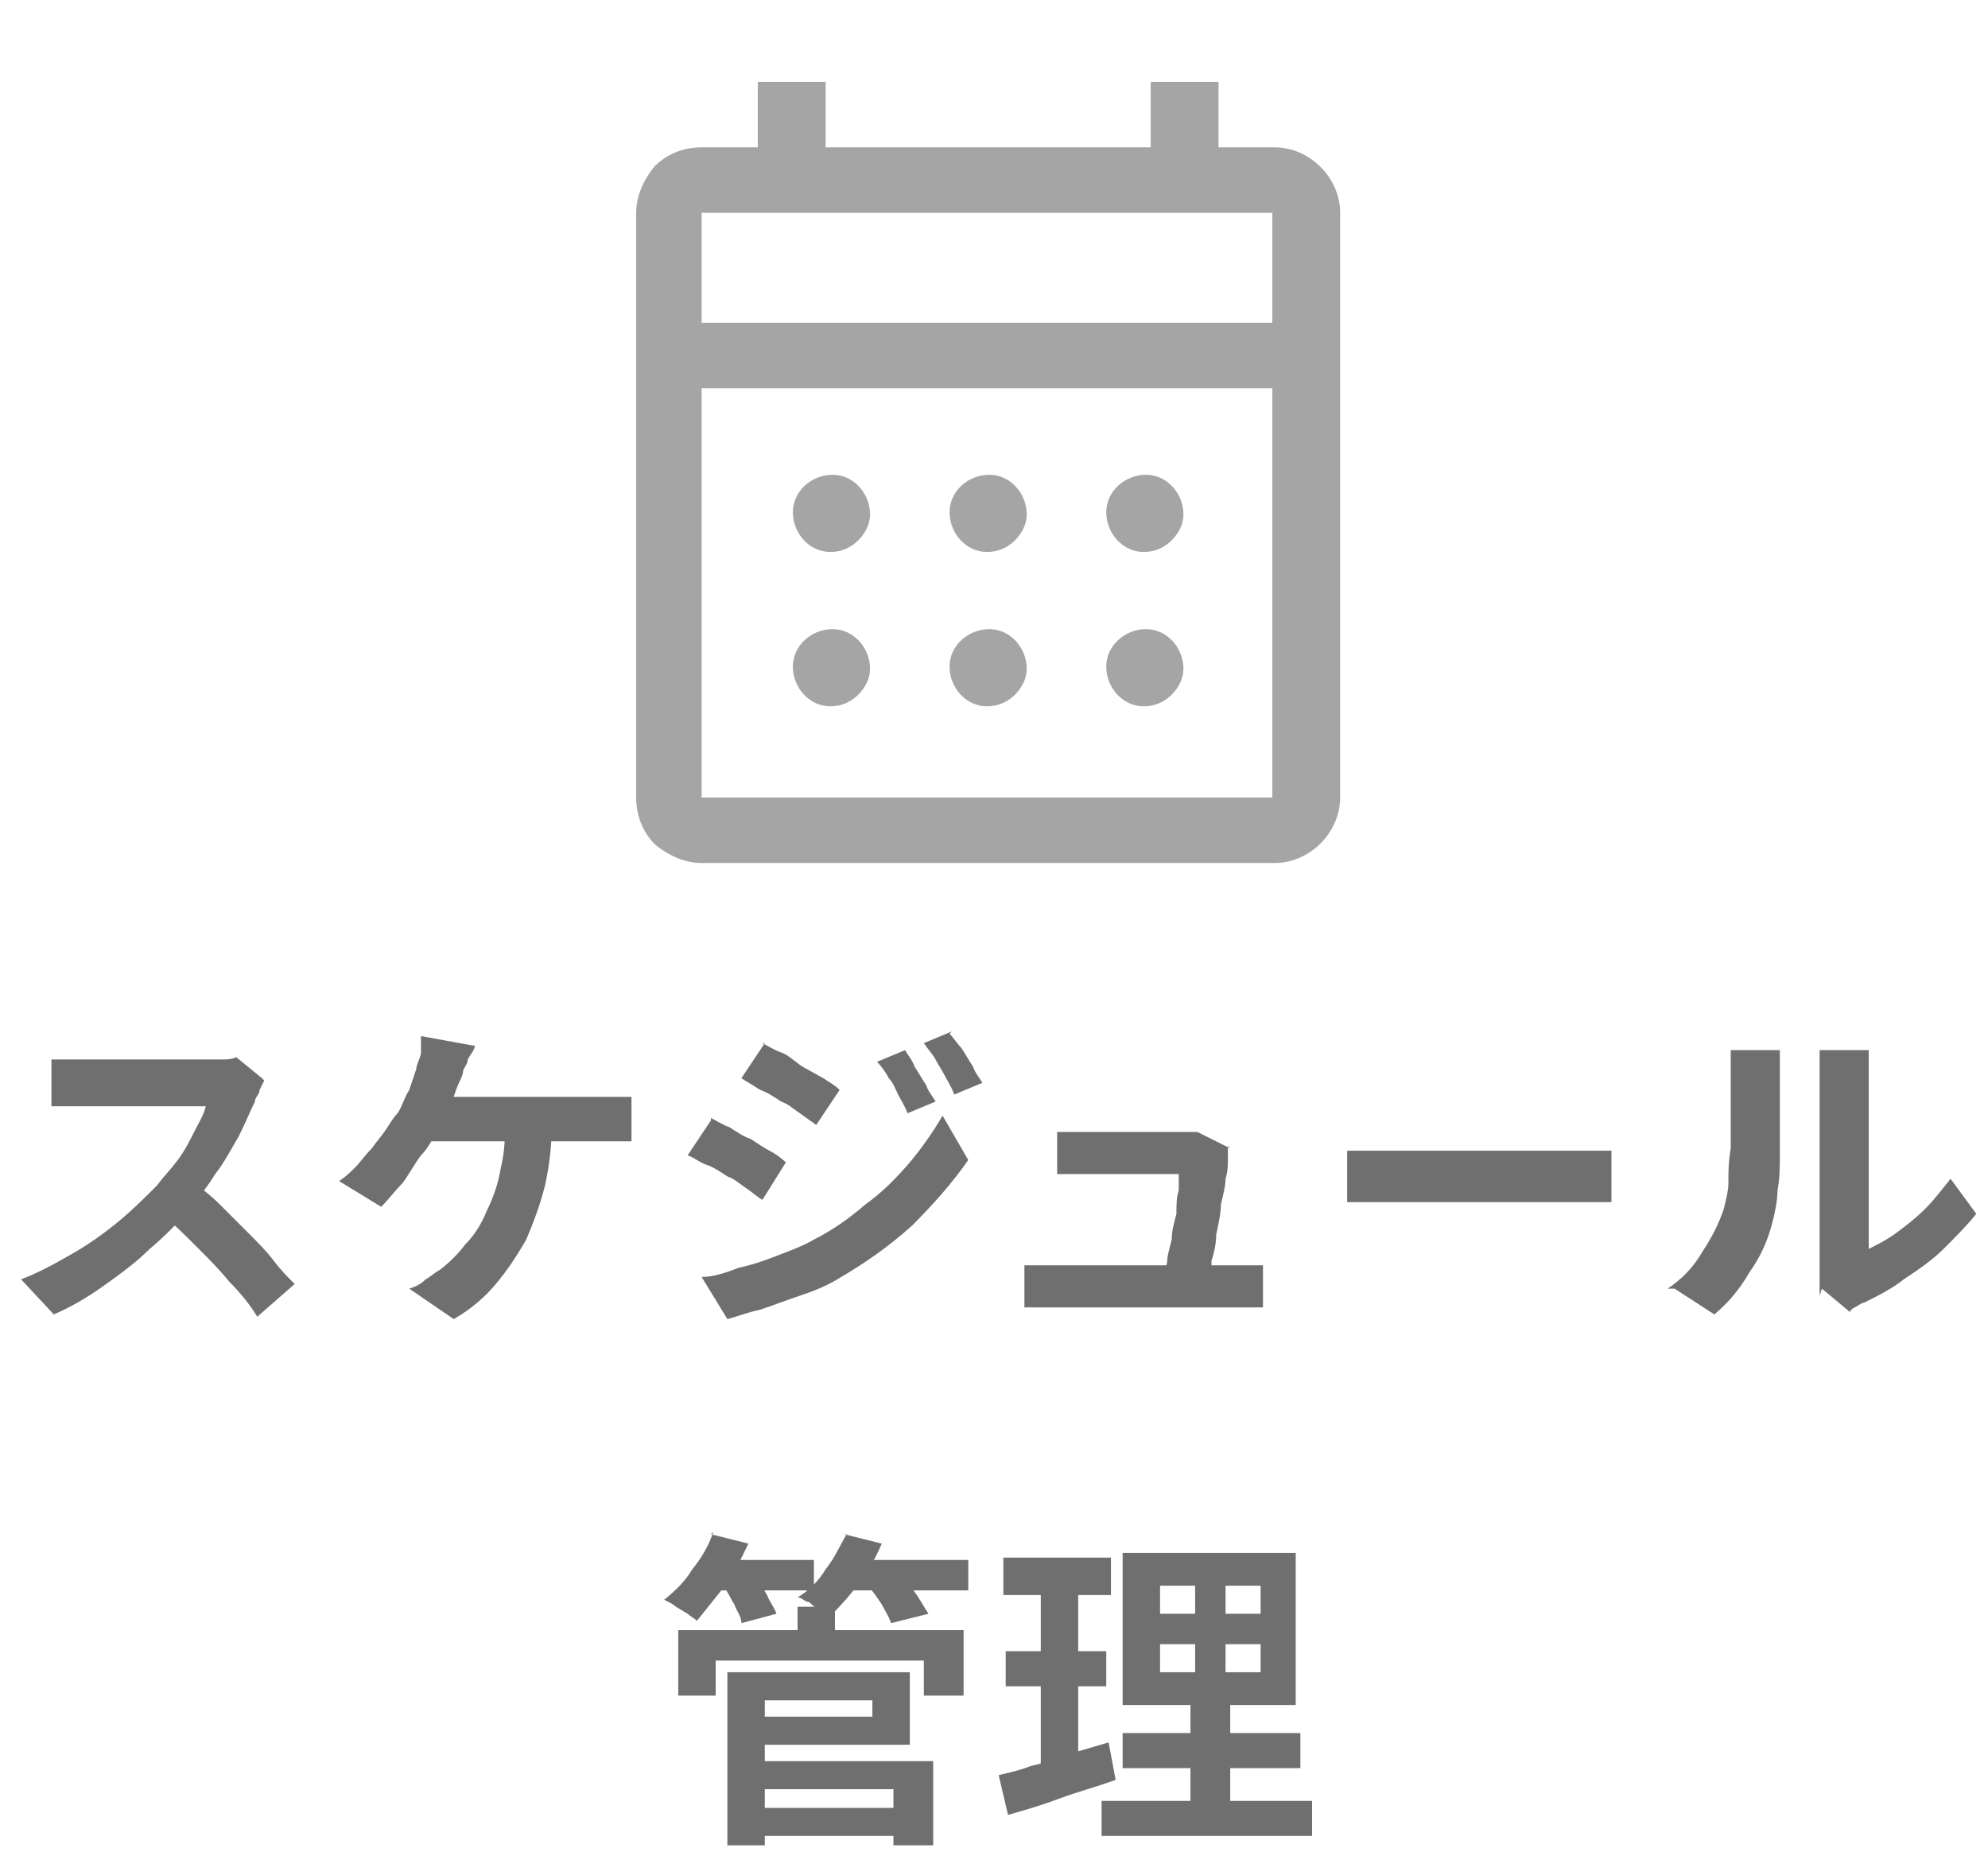
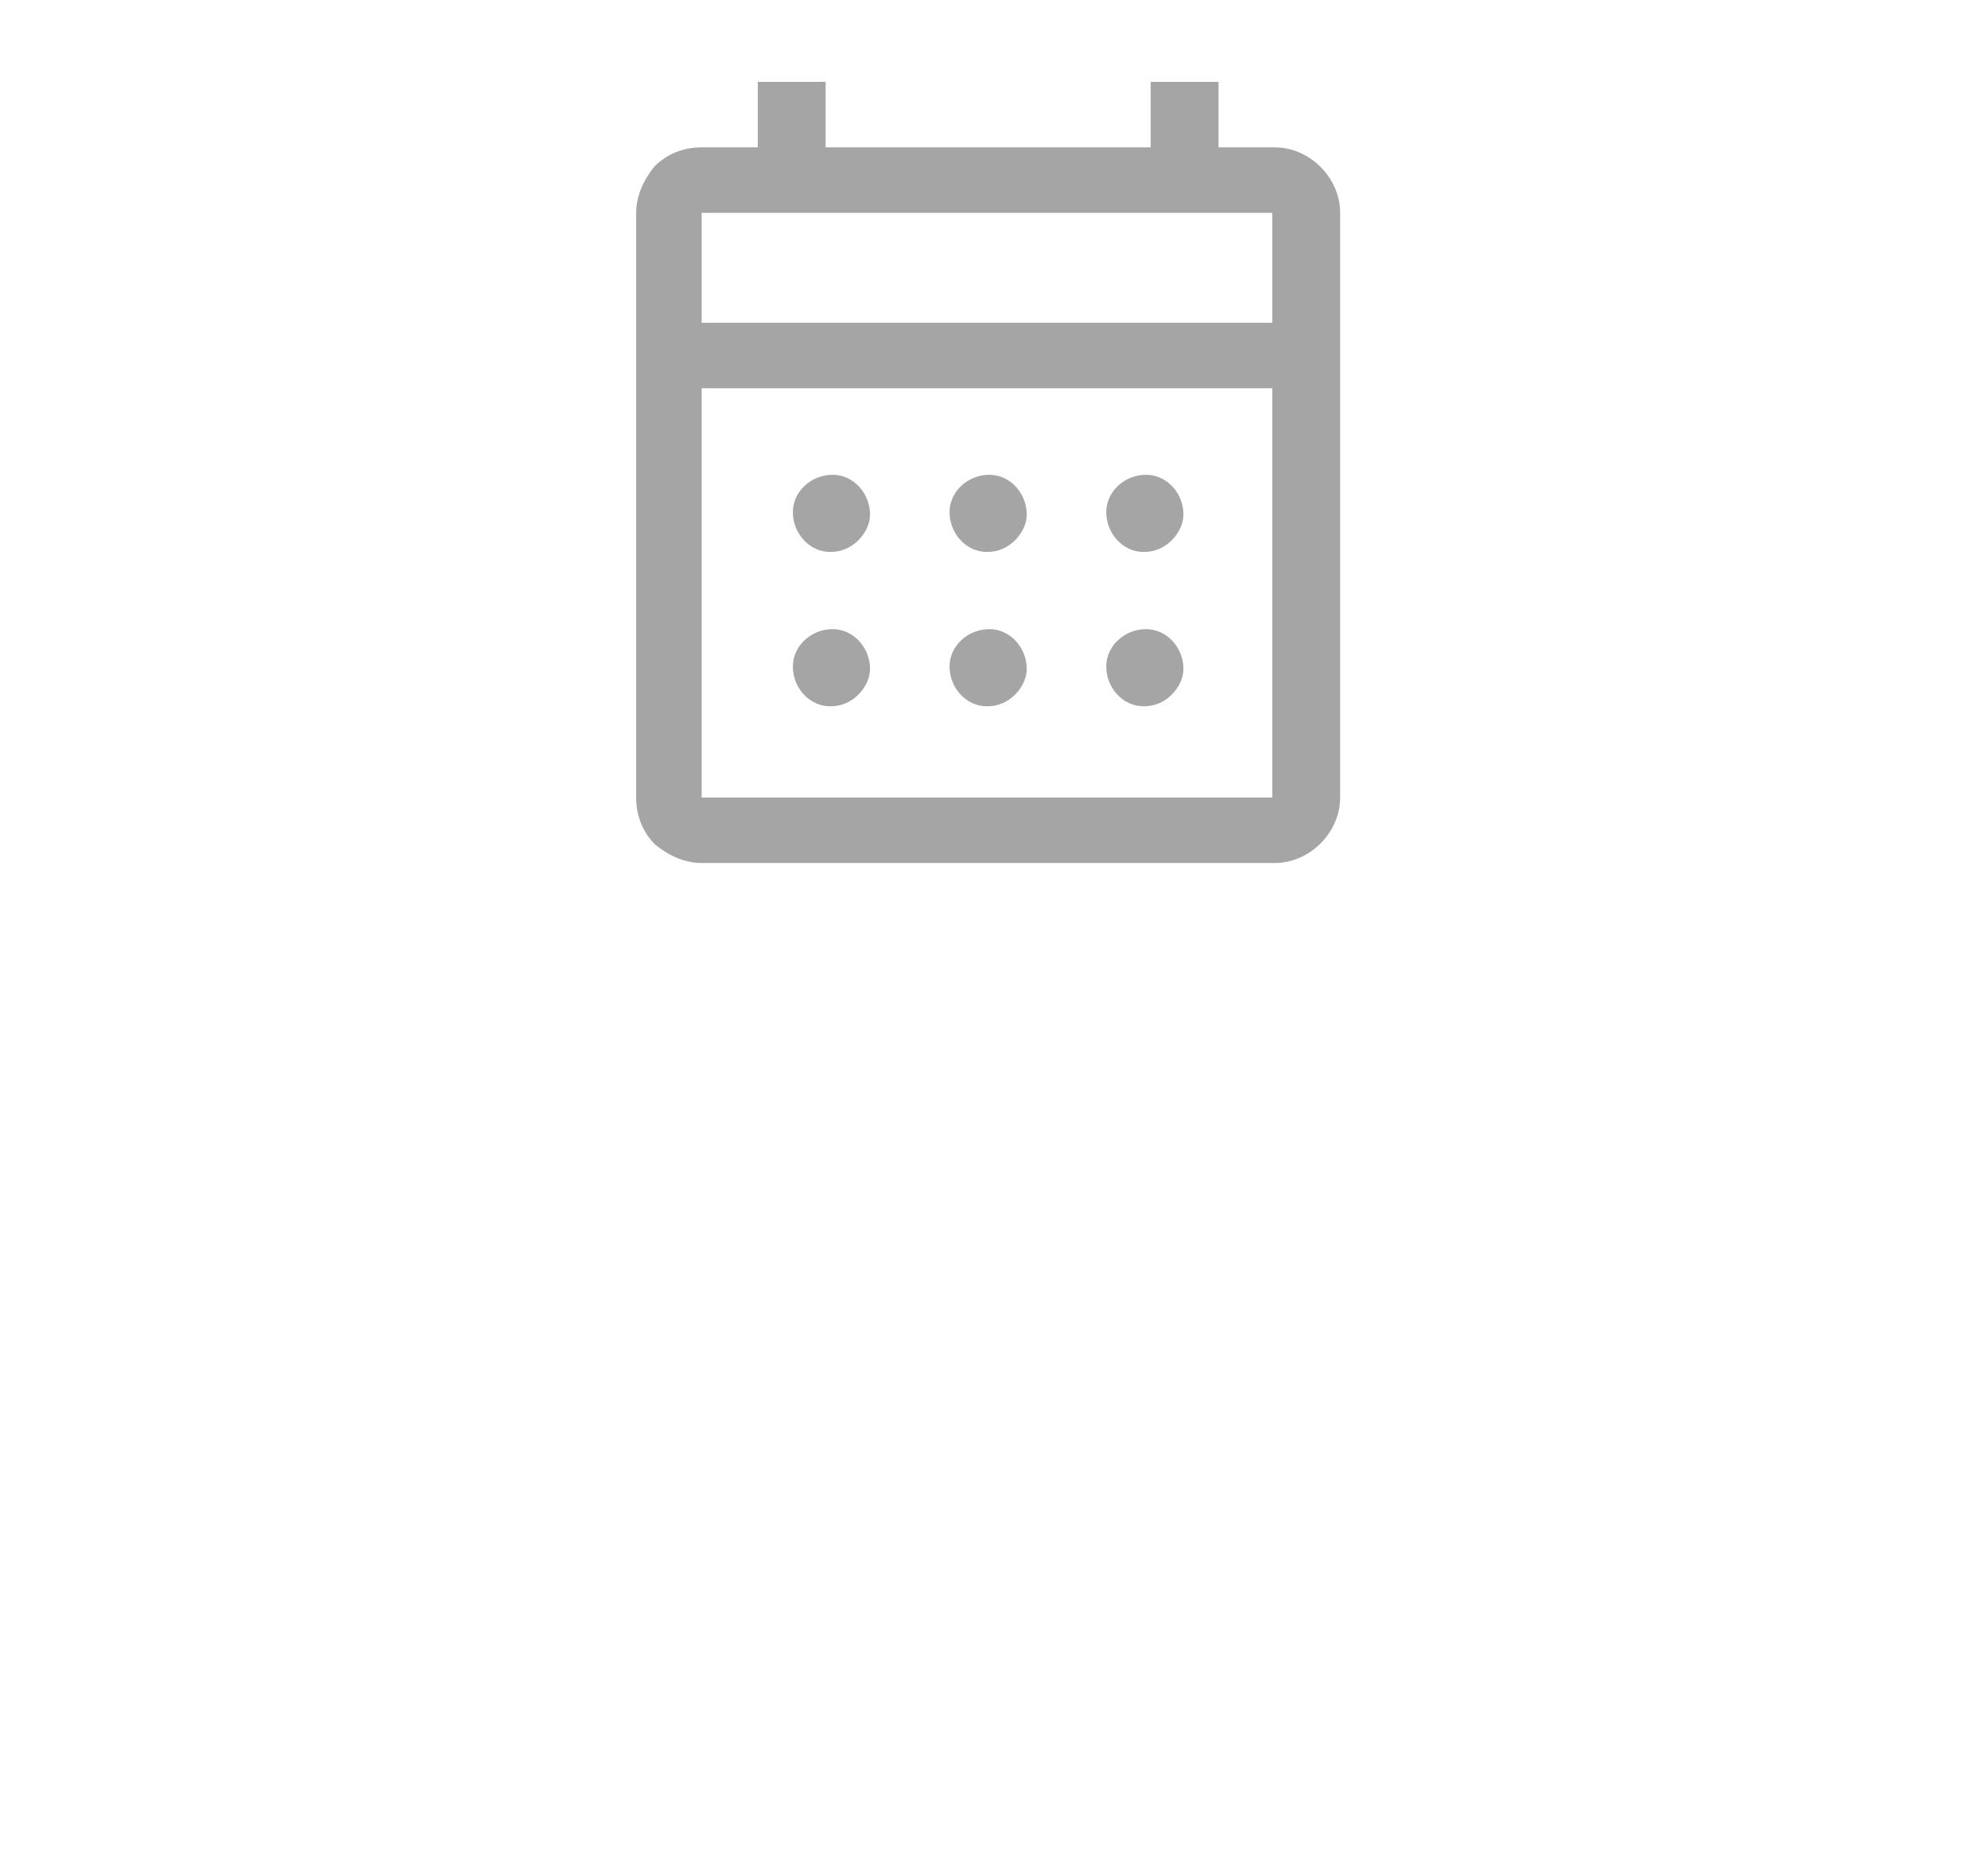
<svg xmlns="http://www.w3.org/2000/svg" version="1.1" viewBox="0 0 85 79.2">
  <defs>
    <style>
      .cls-1 {
        fill: #6f6f6f;
      }

      .cls-2 {
        fill: none;
      }

      .cls-3 {
        fill: #a5a5a5;
      }
    </style>
  </defs>
  <g>
    <g id="_레이어_1" data-name="레이어_1">
      <g id="text">
-         <path id="_パス_887" data-name="パス_887" class="cls-1" d="M11.3,46.2c0,0-.1.2-.2.4,0,.2-.2.3-.2.5-.2.4-.4.9-.7,1.5-.3.5-.6,1.1-1,1.6-.3.5-.7,1-1.1,1.5-.5.6-1.1,1.2-1.7,1.7-.6.6-1.3,1.1-2,1.6-.7.5-1.4.9-2.1,1.2l-1.4-1.5c.8-.3,1.5-.7,2.2-1.1.7-.4,1.4-.9,2-1.4.6-.5,1.1-1,1.6-1.5.3-.4.6-.7.9-1.1.3-.4.5-.8.7-1.2.2-.4.4-.7.5-1.1H3.8c-.2,0-.4,0-.6,0h-.6c-.2,0-.3,0-.4,0v-2c.1,0,.3,0,.5,0,.2,0,.4,0,.6,0,.2,0,.4,0,.5,0h4.9c.3,0,.6,0,.8,0,.2,0,.4,0,.6-.1l1.1.9ZM8.2,50.5c.4.3.8.6,1.2,1,.4.4.8.8,1.2,1.2.4.4.8.8,1.1,1.2.3.4.6.7.9,1l-1.6,1.4c-.3-.5-.7-1-1.2-1.5-.4-.5-.9-1-1.4-1.5s-1-1-1.5-1.4l1.3-1.3ZM20.3,44.7c0,.2-.2.4-.3.6,0,.2-.2.4-.2.5,0,.2-.2.5-.3.8-.1.3-.2.6-.4.9-.1.3-.3.6-.4.8-.2.4-.4.8-.7,1.1-.3.4-.5.8-.8,1.2-.3.3-.6.7-.9,1l-1.8-1.1c.3-.2.5-.4.7-.6.2-.2.4-.5.7-.8.2-.3.4-.5.6-.8.2-.3.3-.5.5-.7.2-.3.3-.7.5-1,.1-.3.2-.6.3-.9,0-.2.2-.5.2-.7,0-.2,0-.5,0-.7l2.2.4ZM18.1,46.9h7.4c.2,0,.4,0,.7,0,.3,0,.5,0,.8,0v1.9c-.3,0-.5,0-.8,0s-.5,0-.7,0h-7.5l.2-1.8ZM23.6,47.9c0,1-.1,1.9-.3,2.8-.2.8-.5,1.6-.8,2.3-.4.7-.8,1.3-1.3,1.9-.5.6-1.1,1.1-1.8,1.5l-1.9-1.3c.3-.1.5-.2.7-.4.2-.1.4-.3.6-.4.4-.3.8-.7,1.1-1.1.4-.4.7-.9.9-1.4.3-.6.5-1.2.6-1.8.2-.8.2-1.5.2-2.3h1.9ZM38.7,44.9c.1.2.3.4.4.7.2.3.3.5.5.8.1.3.3.5.4.7l-1.2.5c-.1-.3-.3-.6-.4-.8s-.2-.5-.4-.7c-.1-.2-.3-.5-.5-.7l1.2-.5ZM40.6,44.2c.2.2.3.4.5.6.2.3.3.5.5.8.1.3.3.5.4.7l-1.2.5c-.1-.3-.3-.6-.4-.8-.1-.2-.3-.5-.4-.7-.1-.2-.3-.4-.5-.7l1.2-.5ZM32.6,44.6c.2.1.5.3.8.4s.6.4.9.6l.9.5c.3.2.5.3.7.5l-1,1.5-.7-.5c-.3-.2-.5-.4-.8-.5-.3-.2-.6-.4-.9-.5-.3-.2-.5-.3-.8-.5l1-1.5ZM30,54.6c.5,0,1.1-.2,1.6-.4.5-.1,1.1-.3,1.6-.5.5-.2,1.1-.4,1.6-.7.8-.4,1.5-.9,2.2-1.5.7-.5,1.3-1.1,1.9-1.8.5-.6,1-1.3,1.4-2l1.1,1.9c-.7,1-1.5,1.9-2.4,2.8-1,.9-2,1.6-3.2,2.3-.5.3-1,.5-1.6.7-.6.2-1.1.4-1.7.6-.5.1-1,.3-1.4.4l-1.1-1.8ZM30.4,47.8c.2.1.5.3.8.4.3.2.6.4.9.5.3.2.6.4.8.5s.5.3.7.5l-1,1.6c-.2-.1-.4-.3-.7-.5-.3-.2-.5-.4-.8-.5-.3-.2-.6-.4-.9-.5s-.5-.3-.8-.4l1-1.5ZM52.5,49c0,0,0,.2,0,.3,0,.1,0,.2,0,.3,0,.2,0,.5-.1.8,0,.3-.1.7-.2,1.1,0,.4-.1.8-.2,1.3,0,.4-.1.8-.2,1.1,0,.3,0,.6-.1.8h-1.9c0-.2,0-.4.1-.7,0-.3.1-.6.2-1,0-.4.1-.7.2-1.1,0-.4,0-.7.1-1,0-.3,0-.6,0-.7h-3.8c-.2,0-.5,0-.7,0s-.5,0-.7,0v-1.8c.1,0,.3,0,.4,0h.5c.2,0,.3,0,.4,0h3.6c.1,0,.2,0,.4,0,.1,0,.3,0,.4,0,0,0,.2,0,.3,0l1.4.7ZM43.9,54.1c.2,0,.4,0,.7,0,.2,0,.5,0,.7,0h7.3c.2,0,.4,0,.7,0,.3,0,.5,0,.7,0v1.8c0,0-.2,0-.4,0h-.5c-.2,0-.3,0-.5,0h-7.4c-.2,0-.5,0-.7,0-.2,0-.4,0-.7,0v-1.8ZM57.6,49.2h.6c.3,0,.5,0,.8,0s.5,0,.8,0h7.5c.3,0,.6,0,.9,0s.5,0,.7,0v2.2h-.7c-.3,0-.6,0-.9,0h-7.5c-.4,0-.8,0-1.2,0s-.8,0-1,0v-2.2ZM77.8,55.4c0-.1,0-.3,0-.5,0-.2,0-.4,0-.6v-8.2c0-.3,0-.6,0-.8,0-.1,0-.3,0-.4h2.1c0,.1,0,.3,0,.4,0,.3,0,.6,0,.8v7.3c.4-.2.8-.4,1.2-.7.4-.3.8-.6,1.2-1,.4-.4.7-.8,1.1-1.3l1.1,1.5c-.4.5-.9,1-1.4,1.5-.5.5-1.1.9-1.7,1.3-.5.4-1.1.7-1.7,1-.1,0-.2.1-.4.2,0,0-.2.1-.2.2l-1.2-1ZM71.3,55.1c.6-.4,1.1-.9,1.5-1.6.4-.6.7-1.2.9-1.8.1-.4.2-.8.2-1.1,0-.5,0-.9.1-1.5,0-.5,0-1,0-1.5,0-.5,0-1,0-1.4,0-.2,0-.5,0-.7,0-.2,0-.4,0-.6h2.1c0,0,0,.2,0,.2,0,.1,0,.3,0,.5s0,.4,0,.6c0,.4,0,.9,0,1.4,0,.5,0,1.1,0,1.7,0,.6,0,1.1-.1,1.6,0,.4-.1.9-.2,1.3-.2.8-.5,1.5-1,2.2-.4.7-.9,1.3-1.5,1.8l-1.7-1.1ZM32.1,77.3h6.8v1.2h-6.8v-1.2ZM34.1,68.7h1.6v1.7h-1.6v-1.7ZM29,69.7h12.2v2.8h-1.7v-1.5h-8.9v1.5h-1.6v-2.8ZM32.1,71.5h6.8v3.1h-6.8v-1.2h5.2v-.7h-5.2v-1.2ZM32.1,75.3h7.8v3.6h-1.7v-2.4h-6.2v-1.2ZM31.1,71.5h1.6v7.4h-1.6v-7.4ZM30.4,66.7h4.4v1.3h-4.4v-1.3ZM36,66.7h5.4v1.3h-5.4v-1.3ZM30.4,65.6l1.6.4c-.3.6-.6,1.3-1,1.8-.4.5-.8,1-1.2,1.5-.1-.1-.3-.2-.4-.3l-.5-.3c-.1-.1-.3-.2-.5-.3.5-.4.9-.8,1.2-1.3.4-.5.7-1,.9-1.6ZM36.1,65.6l1.6.4c-.5,1.2-1.3,2.2-2.2,3.1-.1,0-.3-.2-.4-.3-.2,0-.4-.2-.5-.3-.2,0-.3-.2-.5-.2.5-.3.9-.7,1.2-1.2.4-.5.6-1,.9-1.5h0ZM30.9,67.8l1.4-.4c.2.2.3.5.5.8.1.3.3.5.4.8l-1.5.4c0-.3-.2-.5-.3-.8-.2-.3-.3-.6-.5-.8ZM37.1,67.8l1.5-.4c.2.3.4.5.6.8.2.3.3.5.5.8l-1.6.4c-.1-.3-.3-.6-.4-.8-.2-.3-.4-.6-.6-.8h0ZM49.6,70.3v1.2s4.3,0,4.3,0v-1.2s-4.3,0-4.3,0ZM49.6,67.8v1.2s4.3,0,4.3,0v-1.2h-4.3ZM48.1,66.4h7.3v6.5s-7.4,0-7.4,0v-6.5ZM48,74.1h7.6v1.5h-7.6s0-1.5,0-1.5ZM47,77h9.1s0,1.5,0,1.5h-9s0-1.5,0-1.5ZM42.9,66.6h4.6v1.6h-4.6v-1.6ZM43,70.6h4.3v1.5h-4.3v-1.5ZM42.7,75.9c.4-.1.9-.2,1.4-.4.5-.1,1-.3,1.6-.5l1.7-.5.3,1.6c-.8.3-1.6.5-2.4.8-.8.3-1.5.5-2.2.7l-.4-1.7ZM44.5,67.2h1.6v8.6l-1.6.3v-8.9ZM51,67h1.4v5.3h.2v5.4s-1.7,0-1.7,0v-5.4h.2v-5.3Z" />
        <g id="icon_schedule">
-           <rect id="frame" class="cls-2" x="22.2" y=".2" width="40" height="40" />
          <path id="icon" class="cls-3" d="M30,36.9c-.7,0-1.4-.3-2-.8-.5-.5-.8-1.2-.8-2V9.1c0-.7.3-1.4.8-2,.5-.5,1.2-.8,2-.8h2.4v-2.8h2.9v2.8h13.9v-2.8h2.9v2.8h2.4c1.5,0,2.8,1.3,2.8,2.8v25c0,1.5-1.3,2.8-2.8,2.8h-24.4ZM30,34.1h24.4v-17.5h-24.4v17.5ZM30,13.8h24.4v-4.7h-24.4v4.7ZM30,13.8h0ZM42.2,23.6c-.9,0-1.6-.8-1.6-1.7,0-.9.8-1.6,1.7-1.6.9,0,1.6.8,1.6,1.7,0,.4-.2.8-.5,1.1-.3.3-.7.5-1.2.5M35.5,23.6c-.9,0-1.6-.8-1.6-1.7,0-.9.8-1.6,1.7-1.6.9,0,1.6.8,1.6,1.7,0,.4-.2.8-.5,1.1-.3.3-.7.5-1.2.5M48.9,23.6c-.9,0-1.6-.8-1.6-1.7,0-.9.8-1.6,1.7-1.6.9,0,1.6.8,1.6,1.7,0,.4-.2.8-.5,1.1-.3.3-.7.5-1.2.5M42.2,30.2c-.9,0-1.6-.8-1.6-1.7,0-.9.8-1.6,1.7-1.6.9,0,1.6.8,1.6,1.7,0,.4-.2.8-.5,1.1-.3.3-.7.5-1.2.5M35.5,30.2c-.9,0-1.6-.8-1.6-1.7,0-.9.8-1.6,1.7-1.6.9,0,1.6.8,1.6,1.7,0,.4-.2.8-.5,1.1-.3.3-.7.5-1.2.5M48.9,30.2c-.9,0-1.6-.8-1.6-1.7,0-.9.8-1.6,1.7-1.6.9,0,1.6.8,1.6,1.7,0,.4-.2.8-.5,1.1-.3.3-.7.5-1.2.5" />
        </g>
      </g>
    </g>
  </g>
</svg>